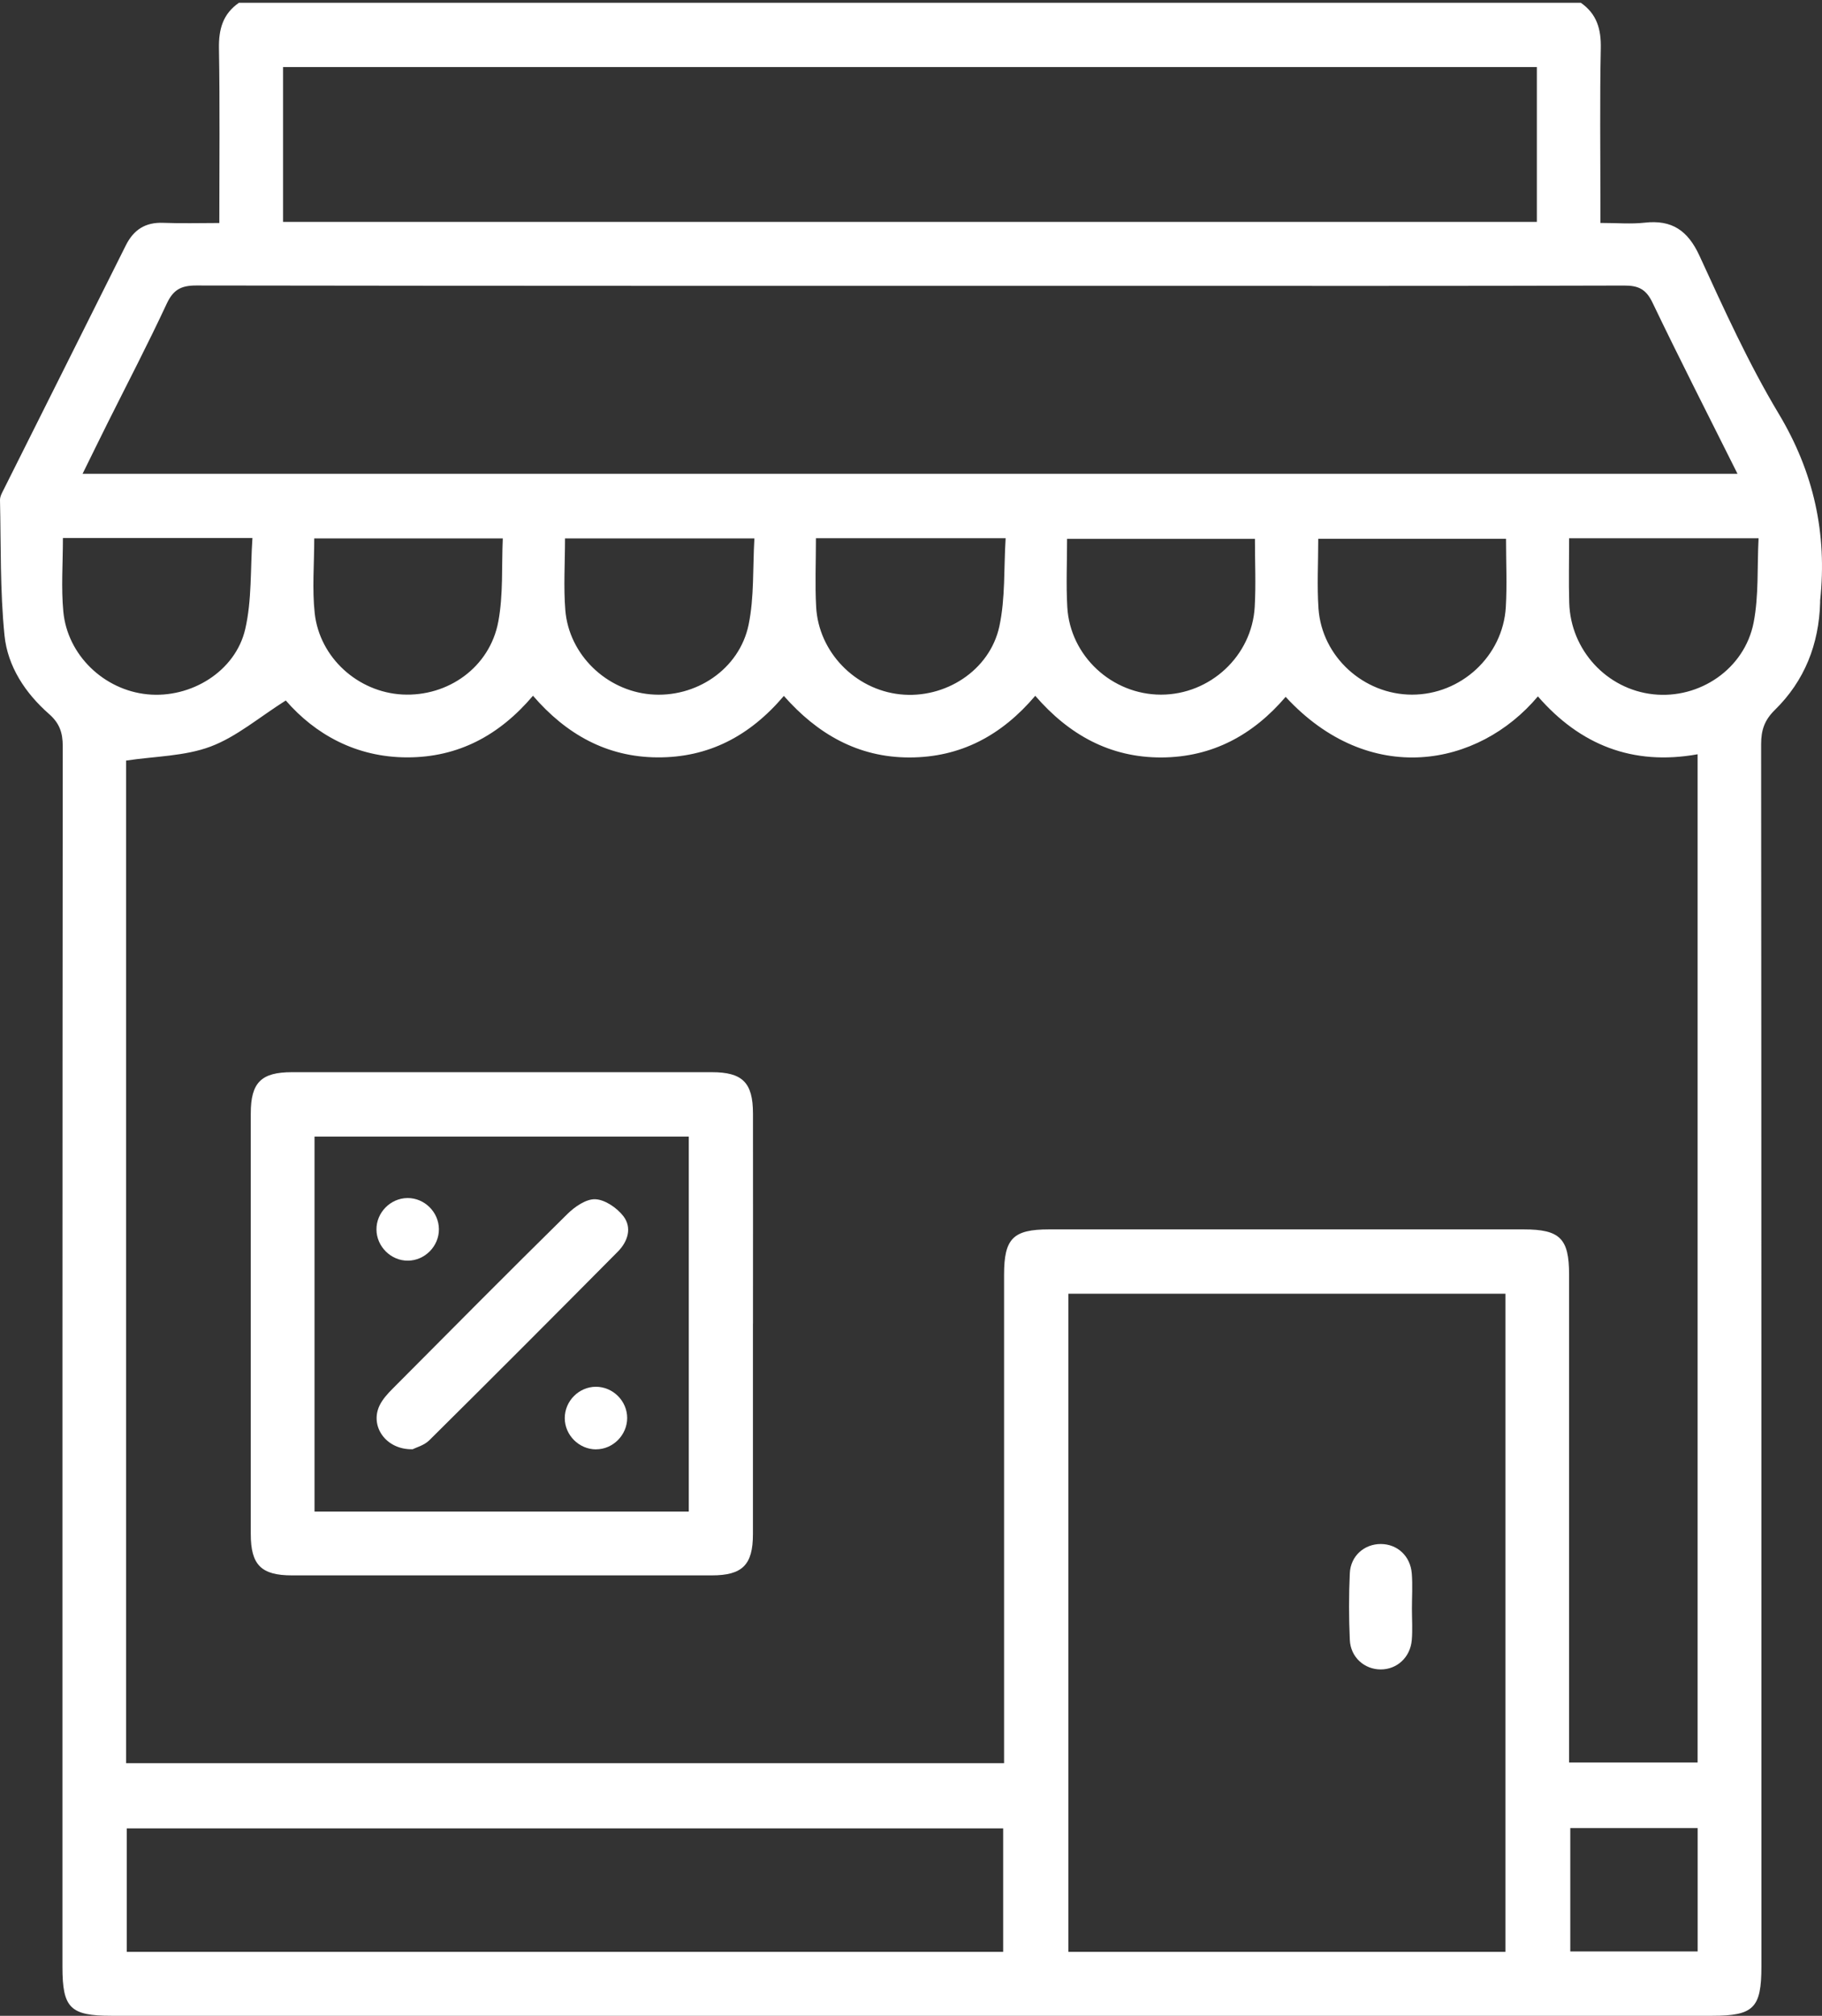
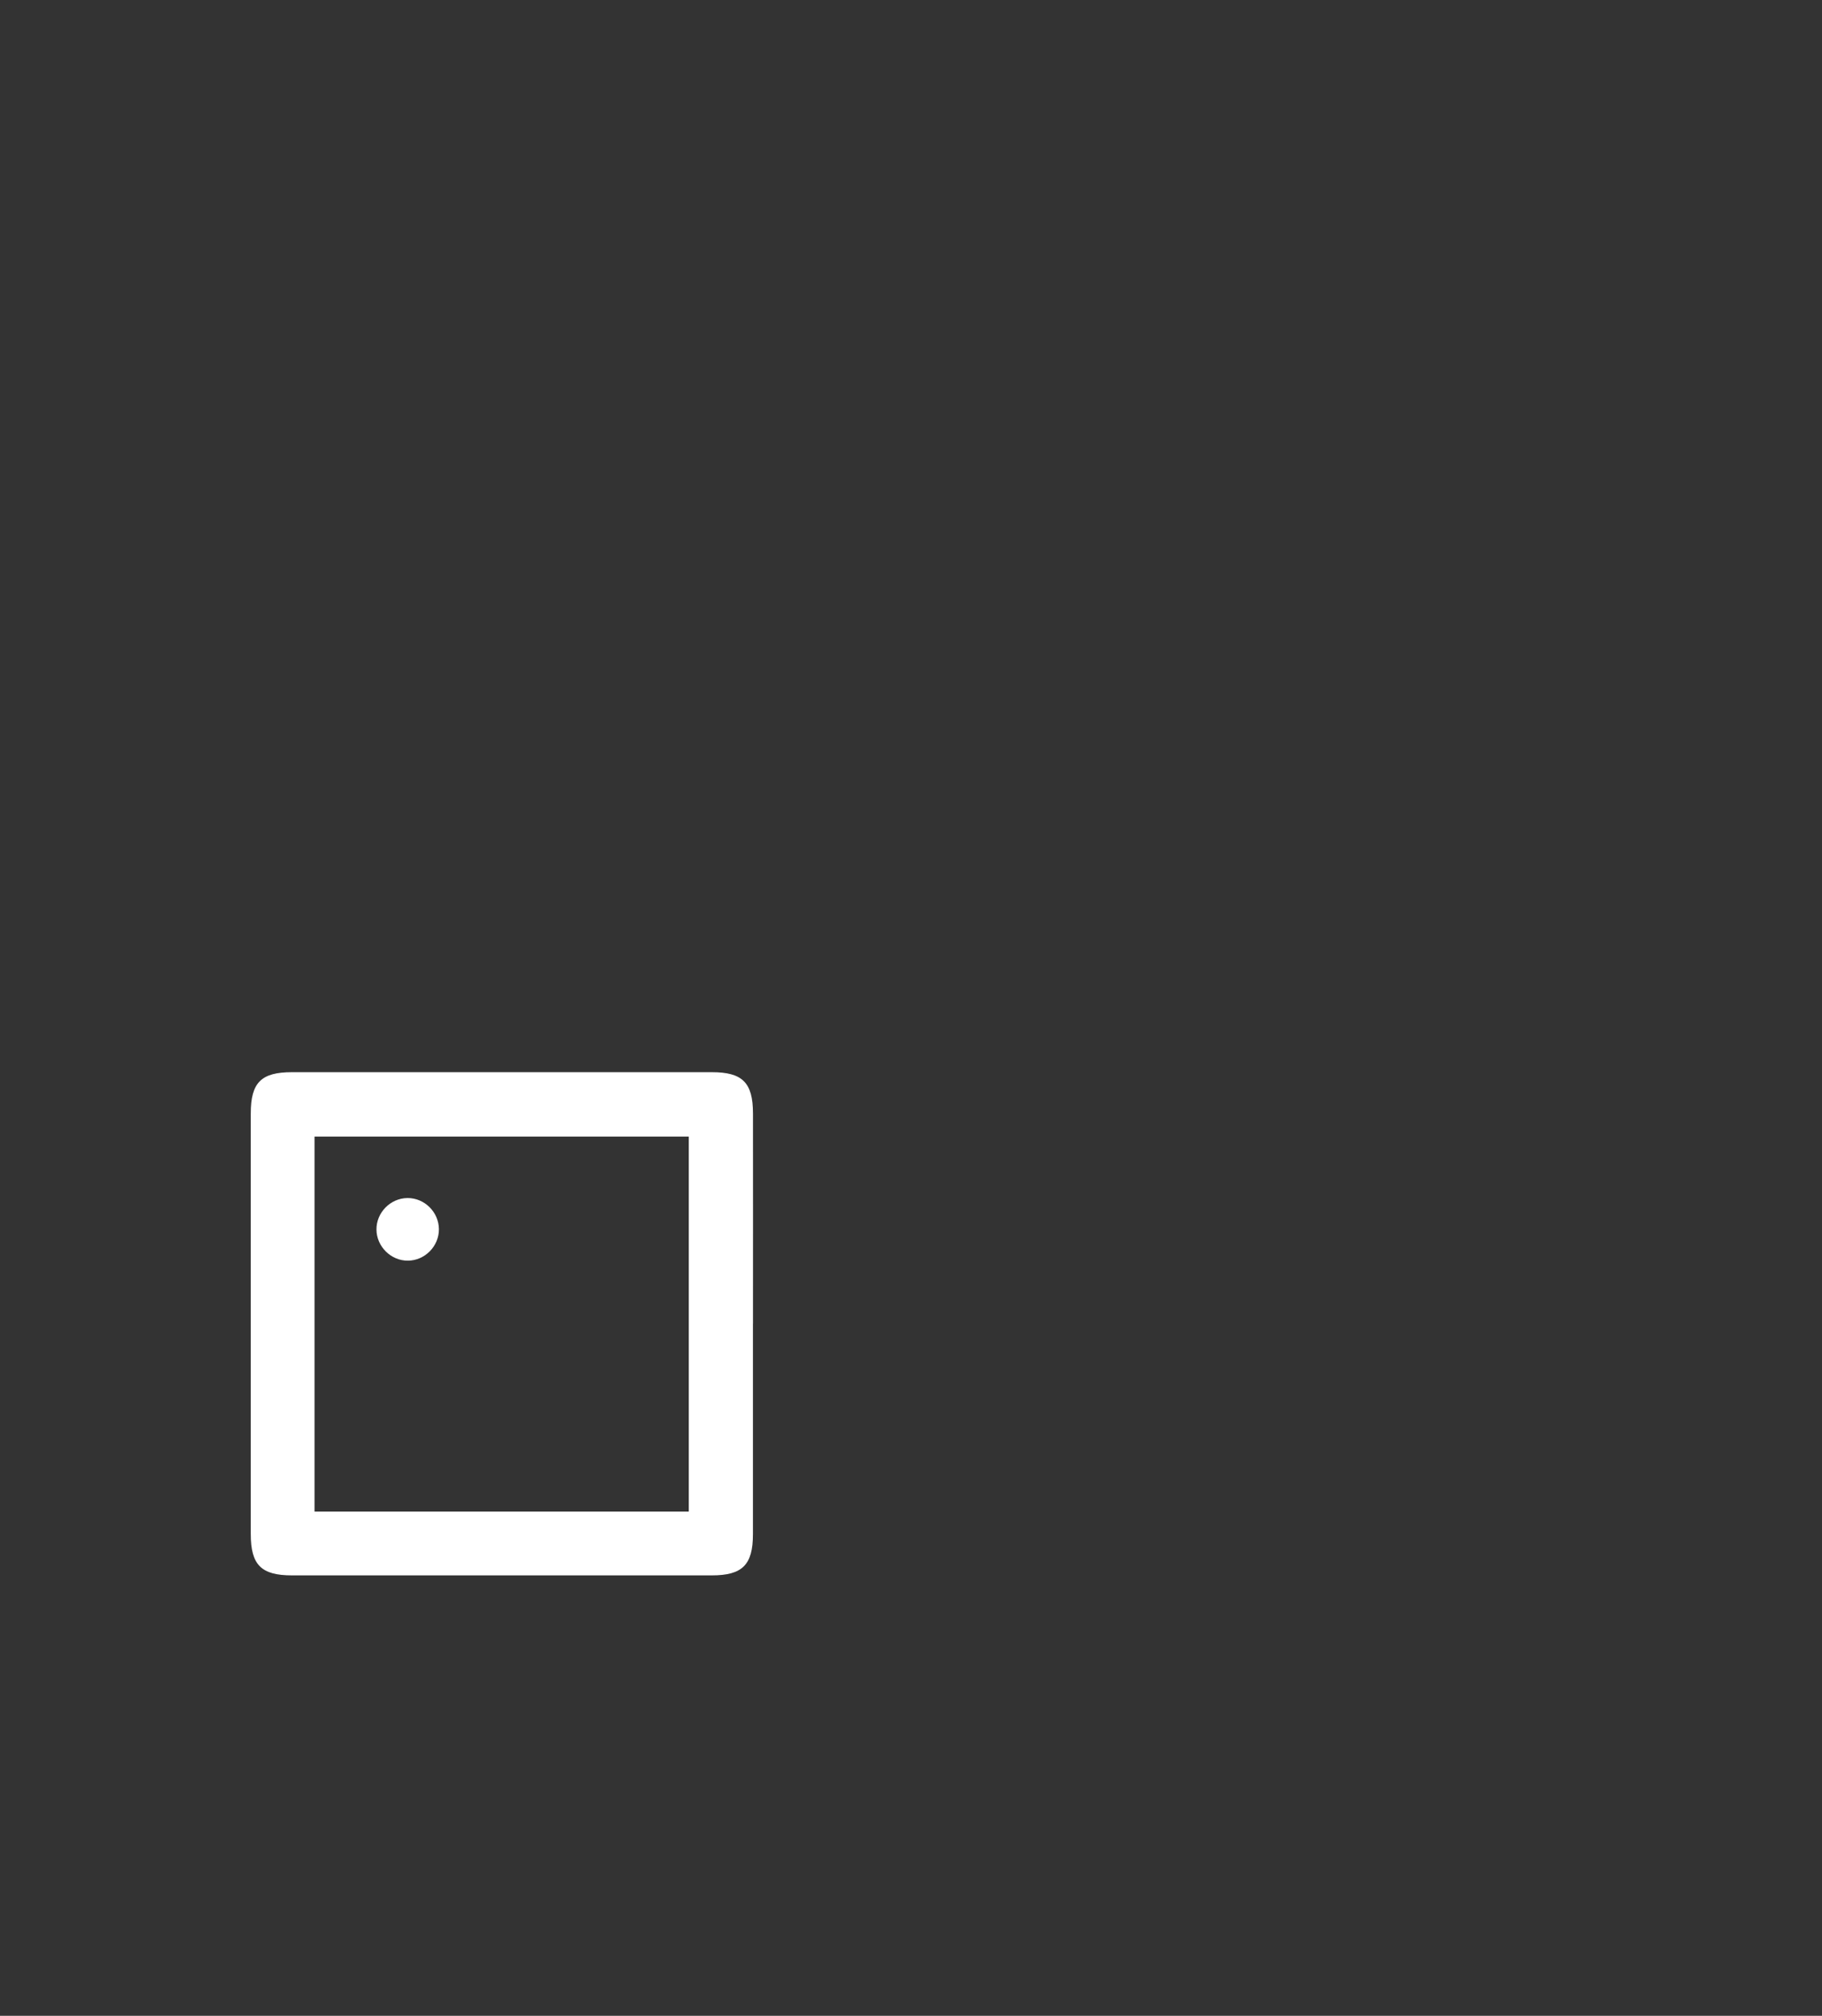
<svg xmlns="http://www.w3.org/2000/svg" width="85" height="94" viewBox="0 0 85 94" fill="none">
  <rect x="0" y="0" width="85" height="94" fill="#333333" stroke="none" />
-   <path d="M11.146 0.129H73.748C74.494 0.648 74.7 1.358 74.68 2.255C74.631 4.667 74.663 7.082 74.663 9.495V10.396C75.448 10.396 76.093 10.455 76.724 10.384C77.998 10.239 78.742 10.749 79.285 11.929C80.431 14.423 81.569 16.938 82.977 19.287C84.618 22.02 85.246 24.879 84.914 28.004C84.912 28.033 84.914 28.065 84.914 28.095C84.858 30.042 84.188 31.749 82.799 33.108C82.314 33.584 82.16 34.051 82.16 34.703C82.175 53.707 82.173 72.708 82.173 91.712C82.173 93.638 81.811 94 79.876 94C54.985 94 30.096 94 5.204 94C3.272 94 2.913 93.64 2.913 91.712C2.913 72.74 2.91 53.768 2.927 34.793C2.927 34.164 2.776 33.725 2.292 33.299C1.184 32.327 0.357 31.083 0.21 29.63C0 27.541 0.047 25.427 0 23.323C-0.005 23.154 0.098 22.973 0.179 22.814C2.074 19.023 3.979 15.236 5.869 11.444C6.238 10.705 6.789 10.357 7.622 10.391C8.466 10.425 9.312 10.399 10.232 10.399C10.232 7.619 10.261 4.937 10.215 2.257C10.2 1.361 10.398 0.648 11.146 0.131V0.129ZM46.842 82.219C46.842 81.825 46.842 81.494 46.842 81.166C46.842 73.926 46.842 66.686 46.842 59.443C46.842 57.753 47.262 57.329 48.94 57.329C56.322 57.329 63.703 57.329 71.085 57.329C72.773 57.329 73.201 57.753 73.201 59.428C73.201 66.668 73.201 73.909 73.201 81.151C73.201 81.504 73.201 81.859 73.201 82.189H79.197V35.173C76.167 35.719 73.712 34.735 71.746 32.474C68.965 35.781 63.881 36.726 59.978 32.496C58.46 34.272 56.56 35.31 54.19 35.322C51.786 35.332 49.869 34.264 48.297 32.447C46.717 34.306 44.805 35.32 42.43 35.322C40.031 35.325 38.131 34.225 36.569 32.452C34.969 34.335 33.045 35.332 30.67 35.318C28.306 35.305 26.415 34.24 24.865 32.444C23.288 34.301 21.373 35.318 19.001 35.318C16.609 35.318 14.697 34.237 13.332 32.665C12.08 33.456 11.034 34.36 9.821 34.815C8.615 35.266 7.239 35.264 5.884 35.467V82.221H46.842V82.219ZM81.058 22.094C79.686 19.348 78.355 16.745 77.091 14.109C76.79 13.482 76.433 13.313 75.771 13.316C67.963 13.34 60.152 13.33 52.344 13.33C37.945 13.33 23.547 13.335 9.151 13.313C8.434 13.313 8.077 13.519 7.774 14.17C6.899 16.049 5.938 17.891 5.011 19.745C4.634 20.499 4.265 21.259 3.852 22.094H81.06H81.058ZM70.232 60.33H49.842V91.017H70.232V60.33ZM71.694 3.127H13.205V10.347H71.697V3.127H71.694ZM46.8 85.261H5.913V91.017H46.8V85.261ZM2.935 25.084C2.935 26.275 2.849 27.406 2.954 28.518C3.145 30.556 4.857 32.18 6.879 32.378C8.904 32.577 10.982 31.313 11.44 29.339C11.755 27.98 11.677 26.527 11.777 25.087H2.935V25.084ZM14.66 25.107C14.66 26.299 14.558 27.463 14.682 28.599C14.915 30.681 16.709 32.276 18.768 32.386C20.898 32.498 22.848 31.117 23.246 28.991C23.483 27.73 23.398 26.41 23.456 25.107H14.663H14.66ZM26.359 25.107C26.359 26.272 26.286 27.375 26.374 28.459C26.545 30.527 28.281 32.195 30.34 32.378C32.448 32.567 34.495 31.215 34.925 29.128C35.189 27.84 35.114 26.48 35.194 25.107H26.359ZM38.065 25.099C38.065 26.231 38.019 27.269 38.075 28.303C38.19 30.407 39.892 32.153 41.987 32.378C44.083 32.604 46.181 31.271 46.624 29.199C46.905 27.886 46.827 26.498 46.915 25.099H38.065ZM58.545 25.128H49.781C49.781 26.231 49.732 27.269 49.791 28.303C49.918 30.588 51.877 32.393 54.163 32.393C56.452 32.393 58.404 30.593 58.535 28.303C58.594 27.269 58.545 26.231 58.545 25.128ZM70.259 25.126H61.499C61.499 26.255 61.438 27.323 61.511 28.384C61.67 30.627 63.62 32.388 65.867 32.393C68.156 32.398 70.112 30.603 70.249 28.313C70.31 27.279 70.259 26.238 70.259 25.124V25.126ZM73.203 25.102C73.203 26.162 73.178 27.137 73.208 28.112C73.271 30.316 74.959 32.141 77.123 32.376C79.282 32.611 81.388 31.198 81.811 29.028C82.055 27.766 81.972 26.441 82.041 25.102H73.203ZM79.199 85.246H73.257V91H79.199V85.246Z" fill="white" />
  <path d="M35.126 61.731C35.126 65 35.128 68.27 35.126 71.537C35.126 72.973 34.637 73.463 33.204 73.463C26.675 73.465 20.148 73.465 13.619 73.463C12.186 73.463 11.699 72.975 11.699 71.537C11.697 64.998 11.697 58.461 11.699 51.921C11.699 50.483 12.183 49.998 13.621 49.998C20.15 49.996 26.677 49.996 33.206 49.998C34.642 49.998 35.126 50.486 35.128 51.924C35.133 55.193 35.128 58.463 35.128 61.731H35.126ZM32.133 70.489V53.001H14.673V70.489H32.133Z" fill="white" />
-   <path d="M65.869 75.018C65.869 75.505 65.904 75.998 65.862 76.483C65.791 77.291 65.168 77.852 64.409 77.849C63.651 77.847 63.008 77.281 62.972 76.473C62.925 75.437 62.923 74.396 62.972 73.36C63.011 72.549 63.654 71.998 64.419 72C65.185 72.003 65.796 72.556 65.862 73.37C65.906 73.916 65.869 74.469 65.869 75.018Z" fill="white" />
-   <path d="M19.248 67.582C17.991 67.609 17.248 66.497 17.707 65.542C17.847 65.25 18.084 64.991 18.319 64.755C21.028 62.032 23.735 59.303 26.472 56.609C26.817 56.269 27.347 55.904 27.773 55.923C28.225 55.943 28.773 56.32 29.074 56.702C29.499 57.246 29.291 57.893 28.824 58.365C25.904 61.309 22.975 64.244 20.028 67.163C19.786 67.403 19.404 67.501 19.248 67.582Z" fill="white" />
  <path d="M20.476 57.317C20.483 58.111 19.823 58.782 19.03 58.787C18.241 58.794 17.568 58.13 17.563 57.337C17.556 56.543 18.216 55.874 19.008 55.867C19.801 55.86 20.468 56.519 20.476 57.315V57.317Z" fill="white" />
-   <path d="M27.807 67.587C27.015 67.587 26.349 66.926 26.347 66.13C26.347 65.334 27.005 64.67 27.799 64.668C28.594 64.668 29.257 65.326 29.259 66.122C29.259 66.916 28.599 67.585 27.807 67.585V67.587Z" fill="white" />
</svg>